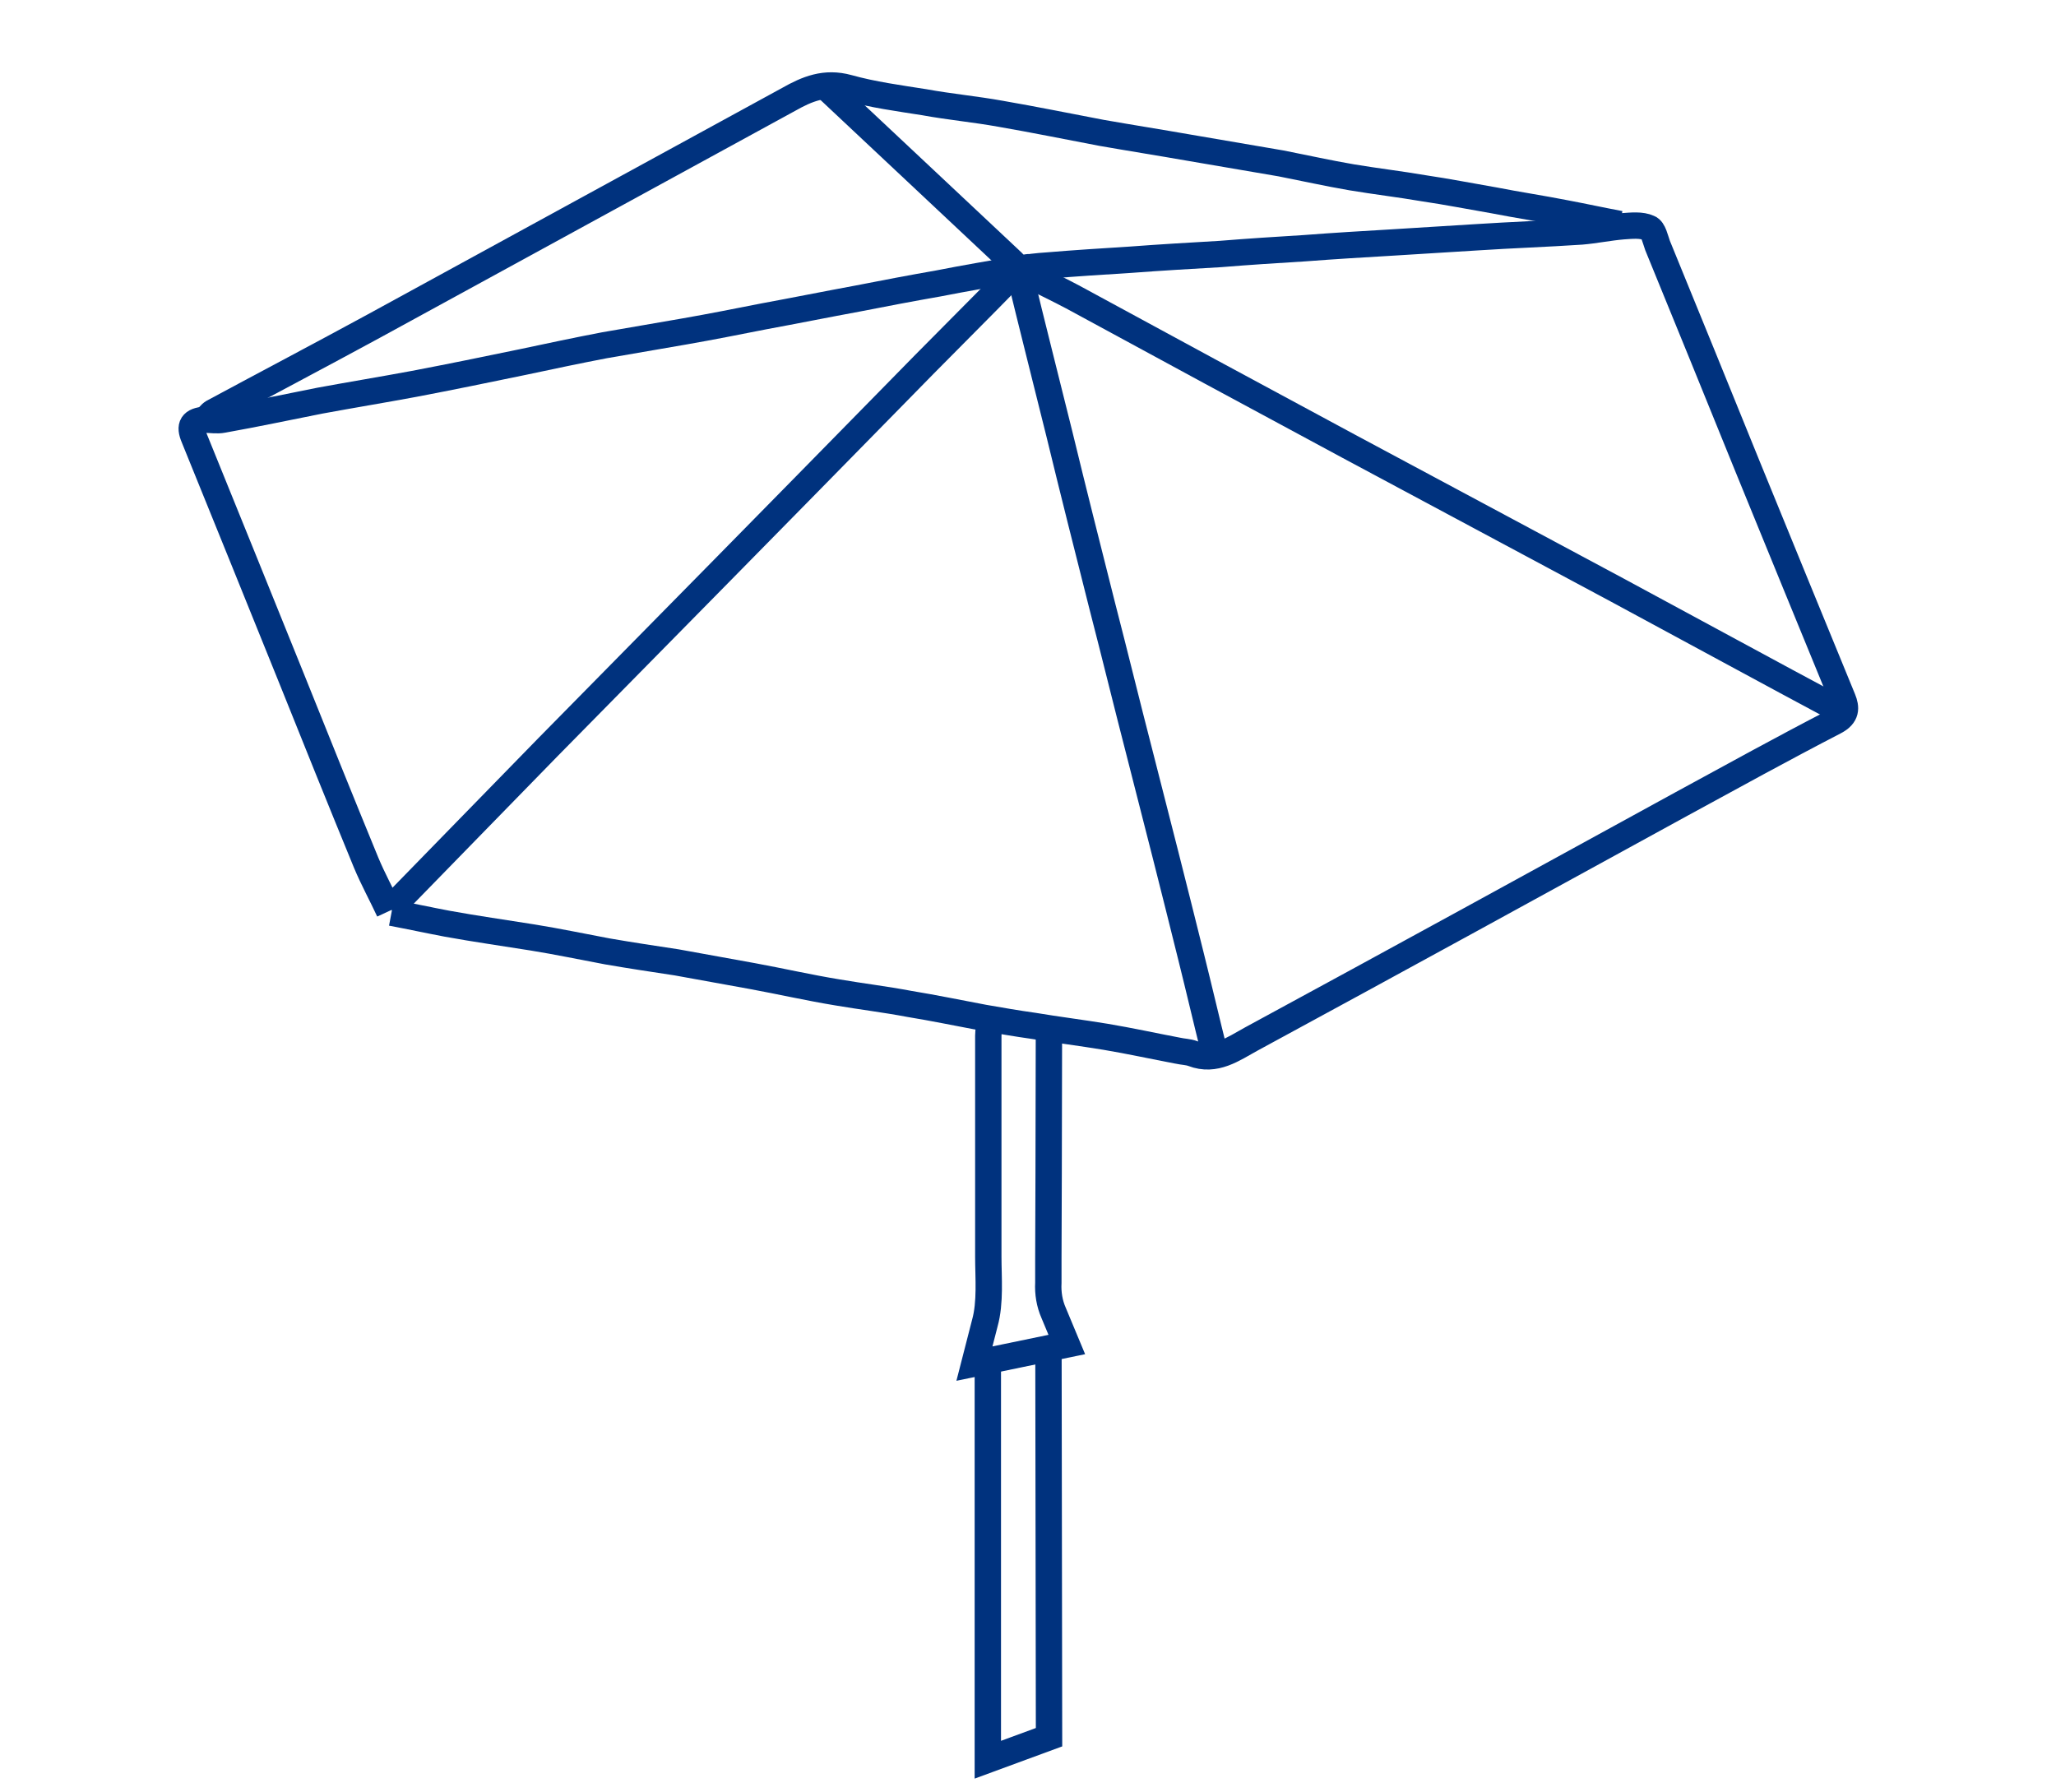
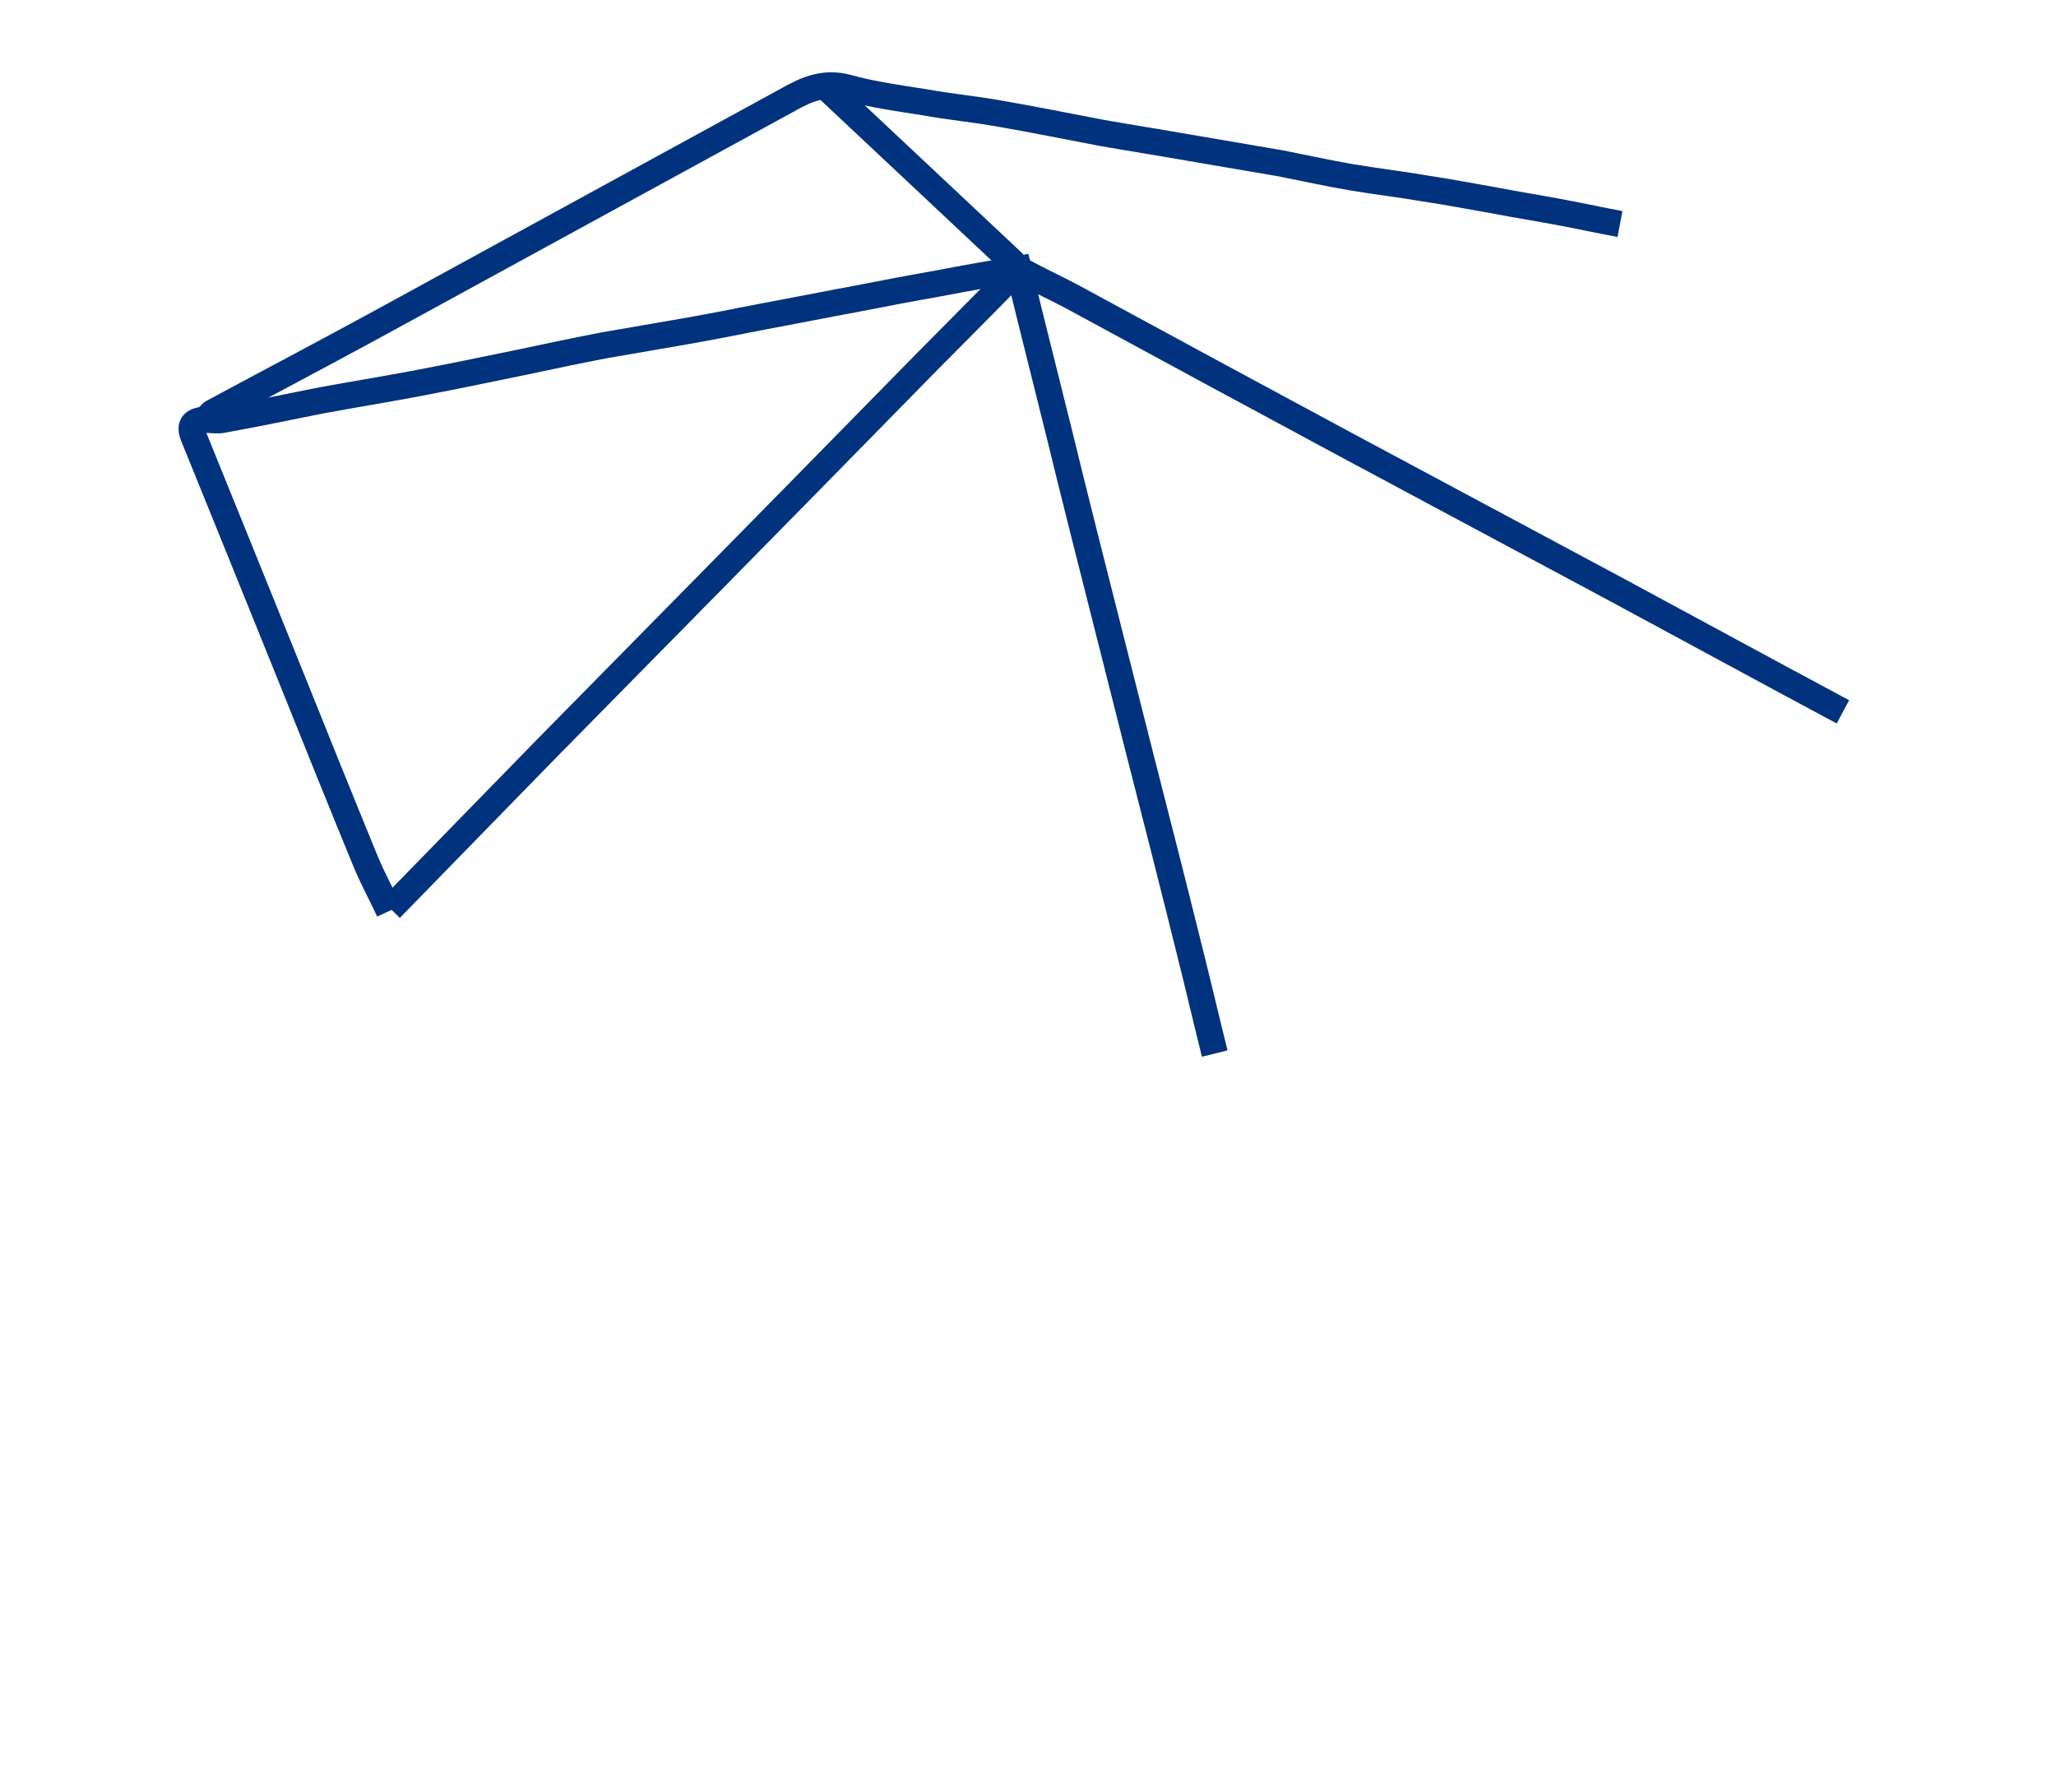
<svg xmlns="http://www.w3.org/2000/svg" width="39" height="34" viewBox="0 0 39 34" fill="none">
-   <path d="M7.426 17.313C7.776 17.379 8.127 17.455 8.477 17.521C9.014 17.619 9.561 17.696 10.109 17.784C10.58 17.86 11.05 17.959 11.521 18.047C11.96 18.123 12.398 18.189 12.835 18.255C13.317 18.342 13.799 18.43 14.281 18.517C14.818 18.616 15.343 18.736 15.88 18.824C16.329 18.901 16.789 18.956 17.249 19.043C17.72 19.12 18.191 19.218 18.661 19.306C18.979 19.361 19.286 19.415 19.603 19.459C20.063 19.536 20.512 19.591 20.972 19.667C21.432 19.744 21.881 19.843 22.341 19.93C22.439 19.952 22.538 19.952 22.626 19.985C23.053 20.149 23.392 19.897 23.732 19.711C26.458 18.233 29.174 16.743 31.89 15.254C32.854 14.729 33.828 14.192 34.803 13.688C35.033 13.568 35.022 13.425 34.956 13.261C34.354 11.794 33.752 10.326 33.149 8.848C32.58 7.446 32.011 6.044 31.441 4.654C31.397 4.533 31.364 4.358 31.277 4.325C31.134 4.259 30.948 4.281 30.784 4.292C30.521 4.314 30.258 4.369 29.996 4.391C29.338 4.435 28.681 4.457 28.024 4.5C27.488 4.533 26.962 4.566 26.426 4.599C25.867 4.632 25.309 4.665 24.75 4.708C24.213 4.741 23.688 4.774 23.151 4.818C22.582 4.851 22.012 4.884 21.443 4.927C20.917 4.96 20.392 4.993 19.866 5.037C19.691 5.048 19.494 5.07 19.319 5.103" stroke="#00327E" stroke-width="0.5" stroke-miterlimit="10" />
-   <path d="M18.738 25.824V33.38L19.899 32.953L19.888 25.583" stroke="#00327E" stroke-width="0.5" stroke-miterlimit="10" />
  <path d="M19.32 5.103C19.605 5.268 20.054 5.476 20.339 5.629C22.091 6.582 23.832 7.523 25.584 8.465C27.282 9.374 28.979 10.283 30.676 11.192C32.1 11.959 33.524 12.736 34.958 13.503" stroke="#00327E" stroke-width="0.5" stroke-miterlimit="10" />
-   <path d="M23.042 19.985C22.889 19.372 22.746 18.759 22.593 18.146C22.275 16.864 21.947 15.572 21.618 14.291C21.377 13.36 21.148 12.418 20.907 11.488C20.633 10.403 20.359 9.319 20.096 8.235C19.844 7.217 19.581 6.187 19.319 5.103C18.815 5.191 18.3 5.278 17.797 5.377C17.293 5.465 16.778 5.563 16.274 5.662C15.683 5.771 15.081 5.892 14.489 6.001C13.986 6.1 13.493 6.198 12.989 6.286C12.485 6.374 11.971 6.461 11.467 6.549C10.952 6.647 10.438 6.757 9.923 6.866C9.233 7.009 8.543 7.151 7.853 7.282C7.262 7.392 6.659 7.491 6.068 7.6C5.455 7.721 4.842 7.852 4.228 7.961C4.119 7.983 3.998 7.961 3.889 7.961C3.648 7.983 3.582 8.071 3.681 8.301C4.294 9.812 4.907 11.323 5.521 12.846C5.991 14.017 6.462 15.189 6.944 16.361C7.076 16.678 7.24 16.974 7.382 17.281" stroke="#00327E" stroke-width="0.5" stroke-miterlimit="10" />
+   <path d="M23.042 19.985C22.889 19.372 22.746 18.759 22.593 18.146C22.275 16.864 21.947 15.572 21.618 14.291C20.633 10.403 20.359 9.319 20.096 8.235C19.844 7.217 19.581 6.187 19.319 5.103C18.815 5.191 18.3 5.278 17.797 5.377C17.293 5.465 16.778 5.563 16.274 5.662C15.683 5.771 15.081 5.892 14.489 6.001C13.986 6.1 13.493 6.198 12.989 6.286C12.485 6.374 11.971 6.461 11.467 6.549C10.952 6.647 10.438 6.757 9.923 6.866C9.233 7.009 8.543 7.151 7.853 7.282C7.262 7.392 6.659 7.491 6.068 7.6C5.455 7.721 4.842 7.852 4.228 7.961C4.119 7.983 3.998 7.961 3.889 7.961C3.648 7.983 3.582 8.071 3.681 8.301C4.294 9.812 4.907 11.323 5.521 12.846C5.991 14.017 6.462 15.189 6.944 16.361C7.076 16.678 7.24 16.974 7.382 17.281" stroke="#00327E" stroke-width="0.5" stroke-miterlimit="10" />
  <path d="M30.729 4.25C30.378 4.184 30.028 4.108 29.678 4.042C29.229 3.954 28.791 3.889 28.342 3.801C27.893 3.724 27.455 3.637 27.006 3.571C26.557 3.494 26.097 3.44 25.637 3.363C25.188 3.286 24.75 3.188 24.301 3.1C23.72 3.002 23.151 2.903 22.57 2.804C22.012 2.706 21.453 2.618 20.895 2.52C20.26 2.399 19.614 2.268 18.979 2.158C18.497 2.071 18.015 2.027 17.533 1.939C17.051 1.863 16.558 1.797 16.088 1.666C15.649 1.545 15.31 1.687 14.96 1.885C12.331 3.319 9.714 4.754 7.086 6.188C6.078 6.736 5.06 7.272 4.042 7.82C3.987 7.853 3.954 7.908 3.91 7.951" stroke="#00327E" stroke-width="0.5" stroke-miterlimit="10" />
  <path d="M19.321 5.103C18.576 5.87 17.7 6.735 16.955 7.502C14.776 9.725 12.586 11.948 10.396 14.171C9.399 15.189 8.403 16.218 7.406 17.237" stroke="#00327E" stroke-width="0.5" stroke-miterlimit="10" />
  <path d="M15.695 1.677C16.823 2.739 17.951 3.79 19.079 4.853C19.156 4.929 19.265 5.017 19.32 5.105" stroke="#00327E" stroke-width="0.5" stroke-miterlimit="10" />
-   <path d="M18.769 19.361C18.769 19.459 18.747 19.558 18.747 19.646C18.747 21.047 18.747 22.449 18.747 23.84C18.747 24.234 18.791 24.705 18.681 25.099L18.484 25.866L20.236 25.504L19.985 24.902C19.908 24.727 19.875 24.53 19.886 24.332V23.873C19.886 23.873 19.897 21.003 19.897 19.569" stroke="#00327E" stroke-width="0.5" stroke-miterlimit="10" />
</svg>